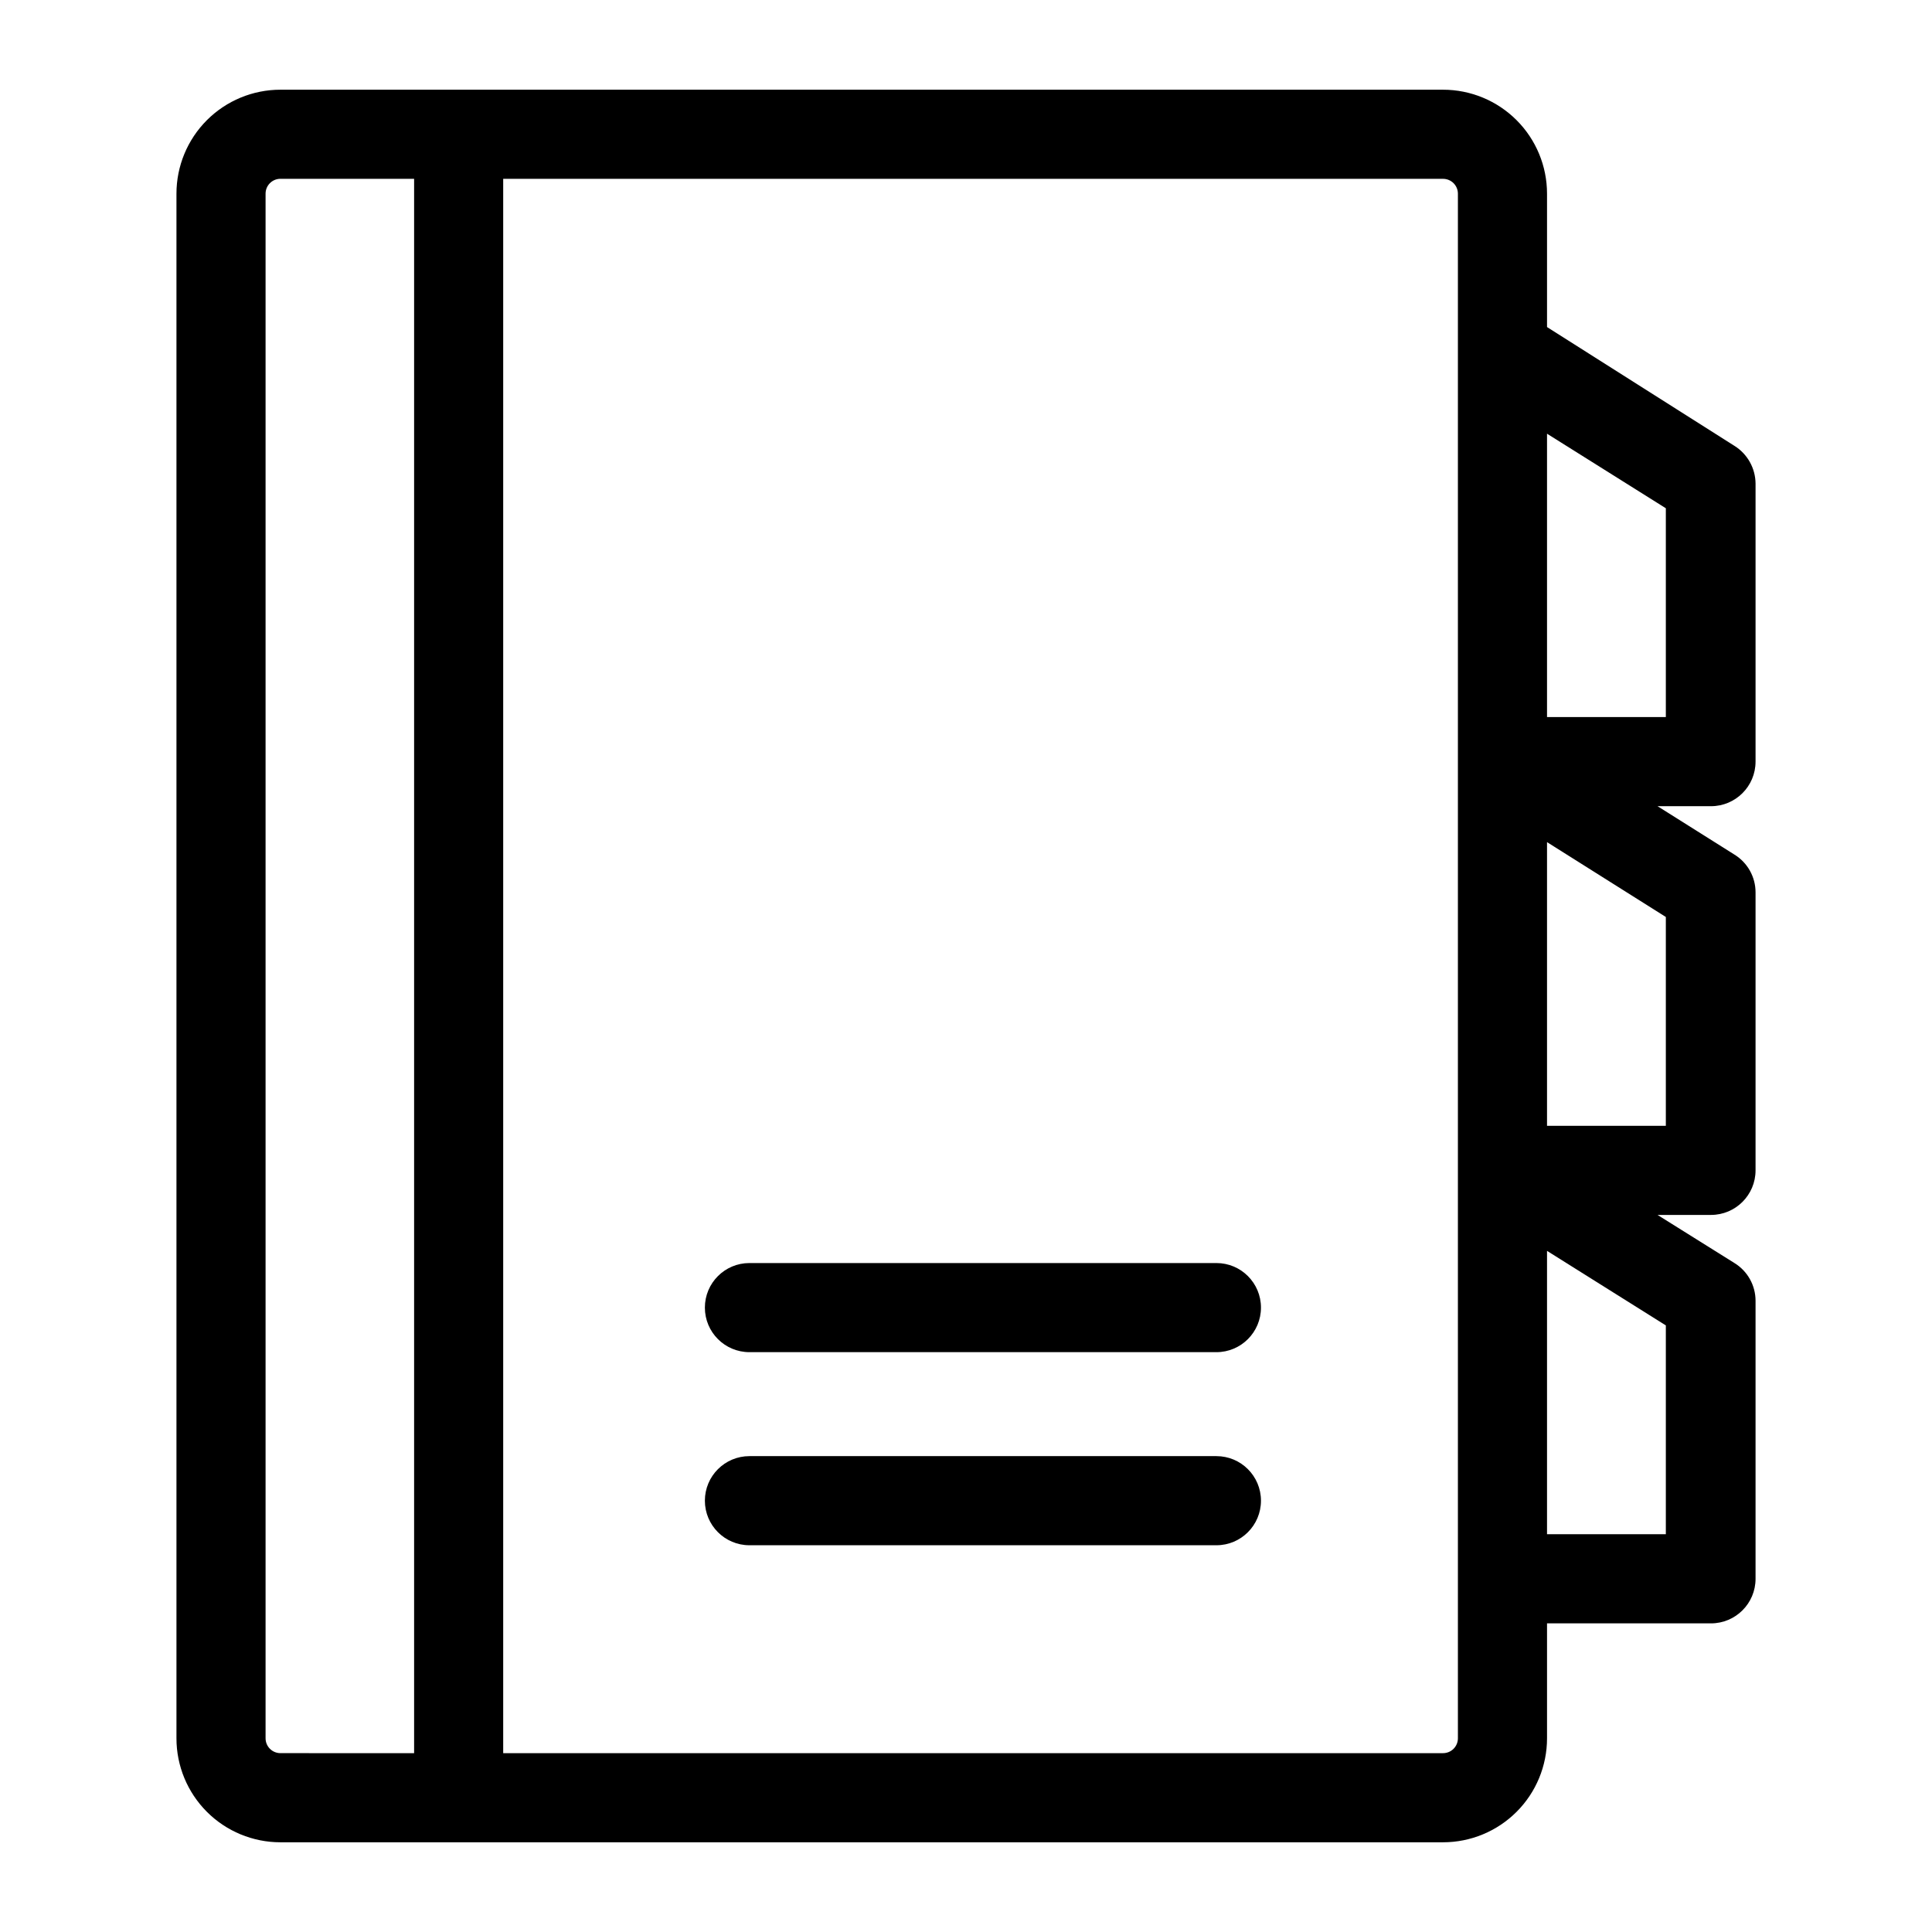
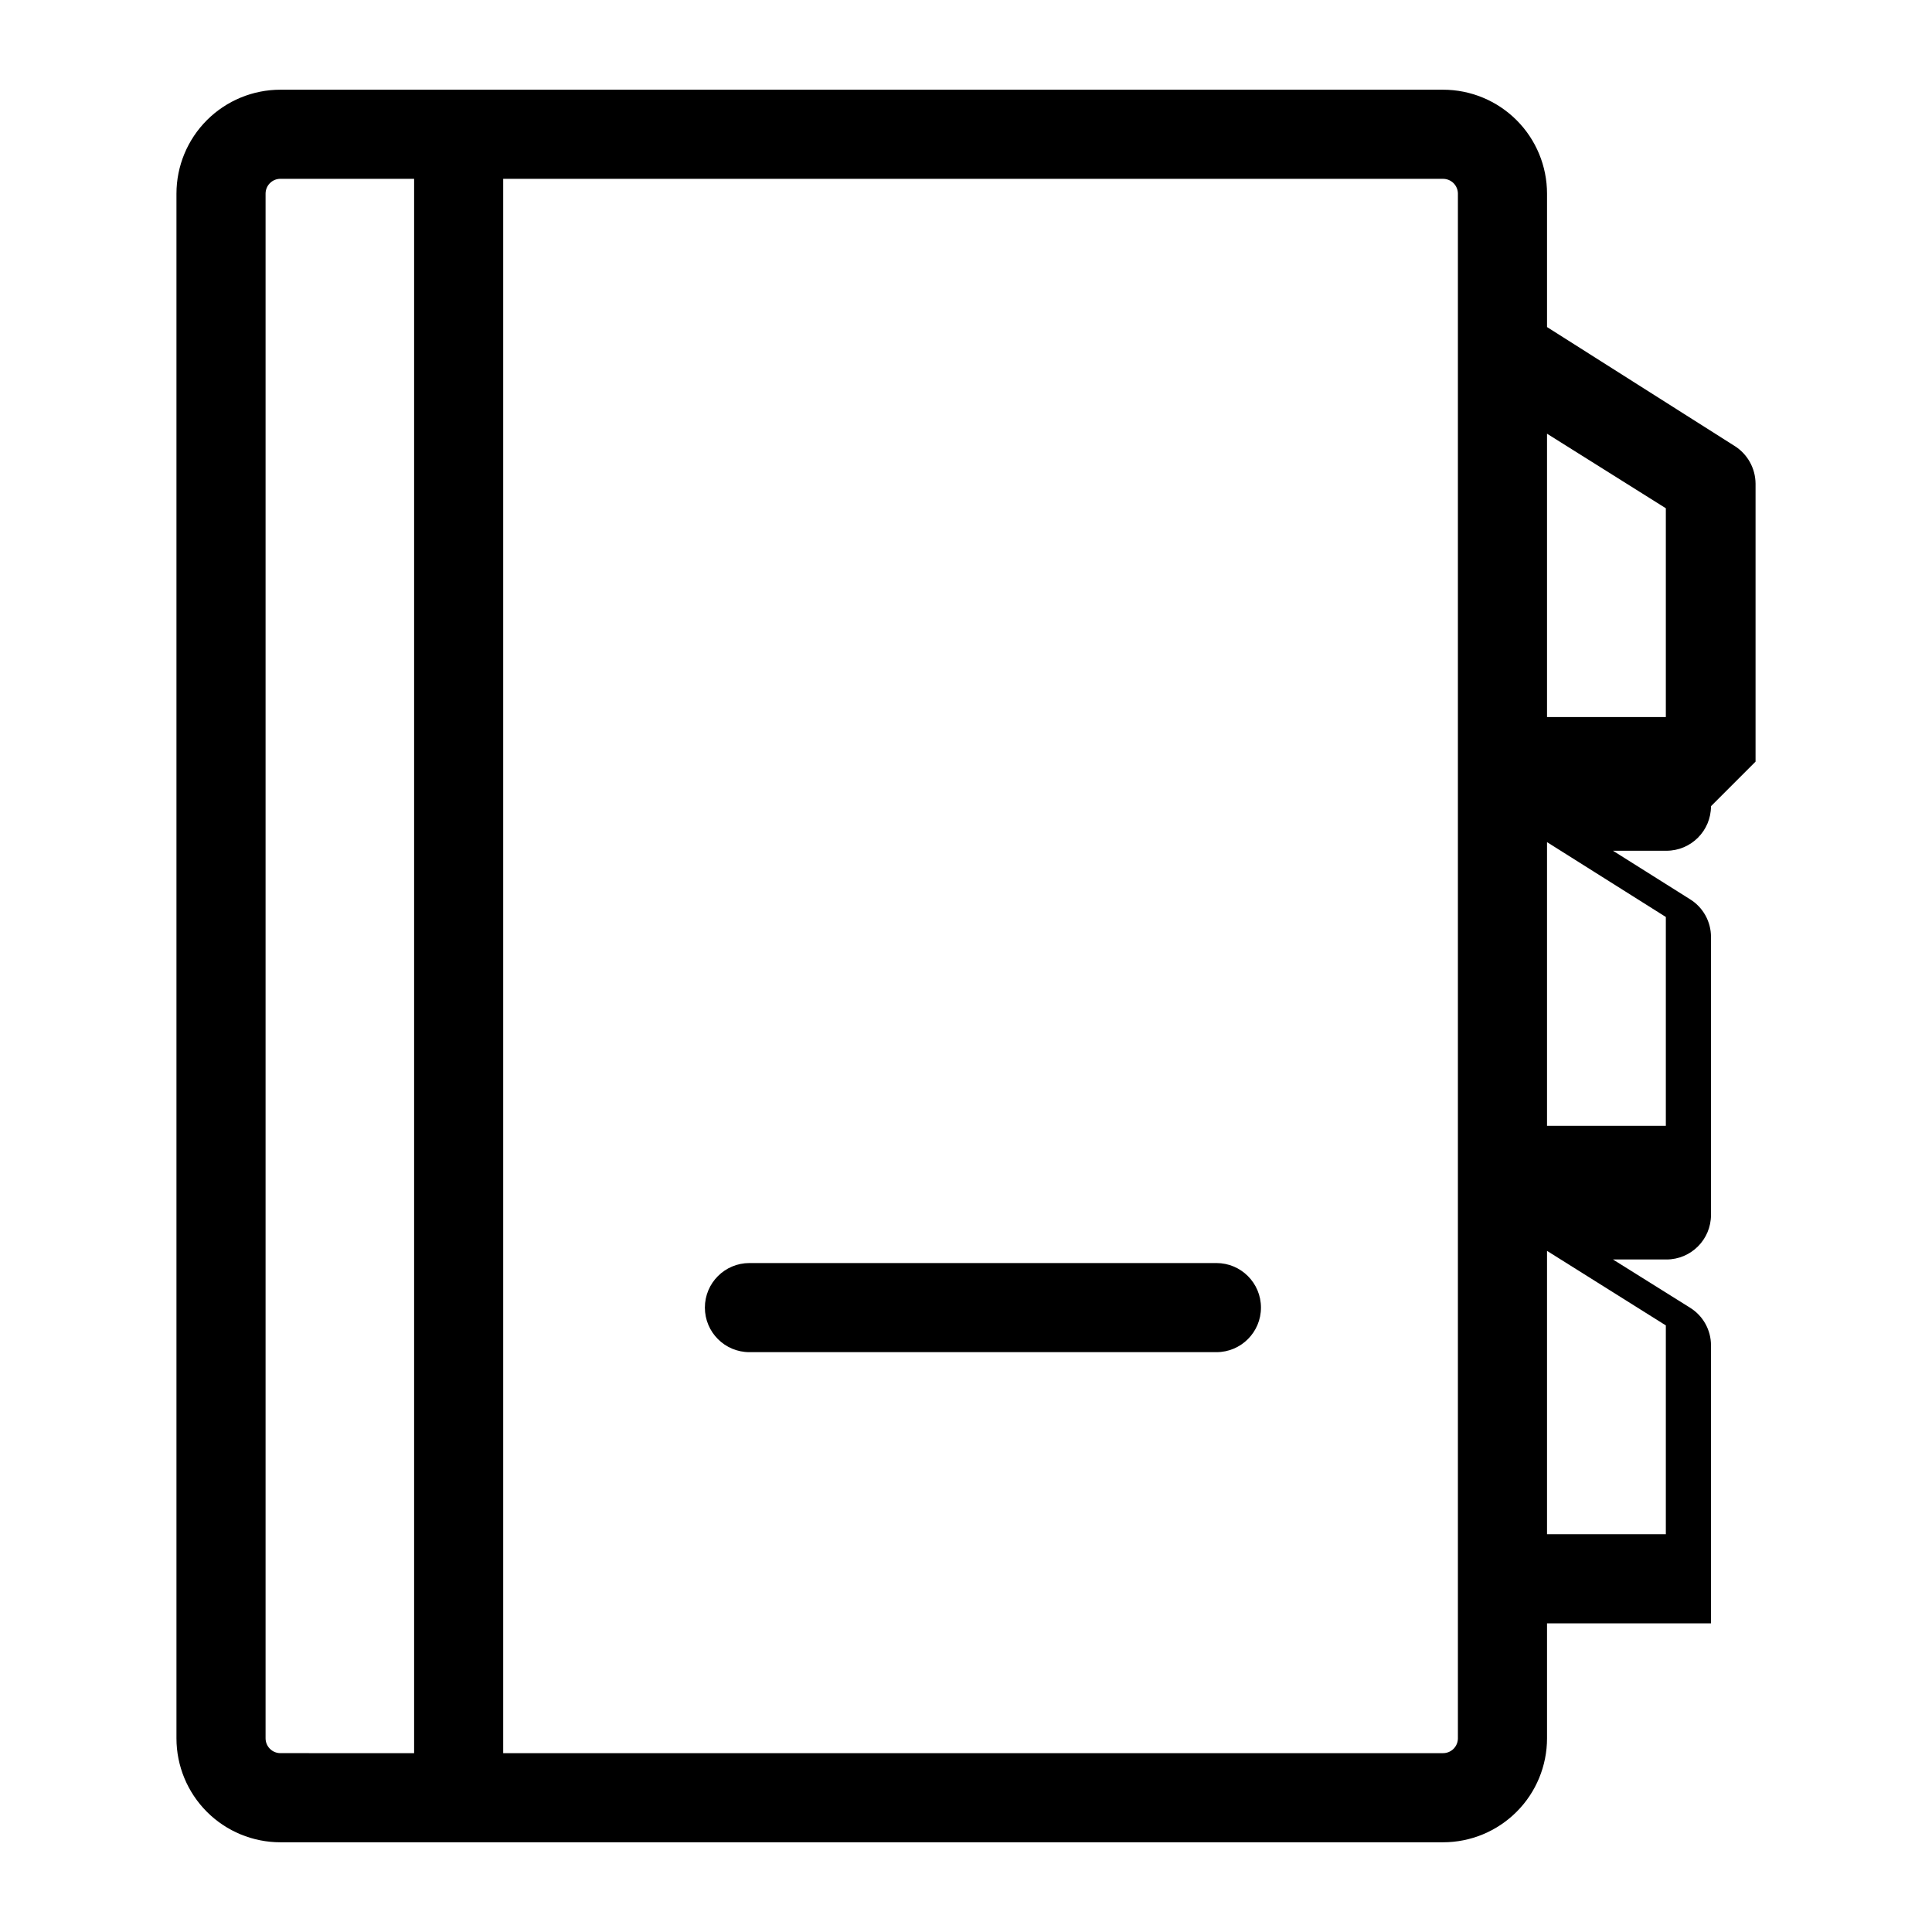
<svg xmlns="http://www.w3.org/2000/svg" fill="#000000" width="800px" height="800px" version="1.1" viewBox="144 144 512 512">
  <g>
    <path d="m466.36 478.72h-123.75c-6.523 0-11.809 5.285-11.809 11.809 0 6.519 5.285 11.809 11.809 11.809h123.75c6.523 0 11.809-5.289 11.809-11.809 0-6.523-5.285-11.809-11.809-11.809z" />
-     <path d="m466.36 529.89h-123.75c-6.523 0-11.809 5.285-11.809 11.809 0 6.519 5.285 11.809 11.809 11.809h123.75c6.523 0 11.809-5.289 11.809-11.809 0-6.523-5.285-11.809-11.809-11.809z" />
-     <path d="m609.24 345.84v-73.684c-0.031-4.07-2.141-7.84-5.59-9.996l-49.672-31.488v-35.348c0-7.305-2.902-14.312-8.07-19.48s-12.176-8.07-19.484-8.07h-308.11c-7.309 0-14.316 2.902-19.484 8.07-5.164 5.168-8.066 12.176-8.066 19.48v409.35c0 7.305 2.902 14.316 8.066 19.48 5.168 5.168 12.176 8.07 19.484 8.07h308.11c7.309 0 14.316-2.902 19.484-8.07 5.168-5.164 8.07-12.176 8.07-19.48v-30.465h43.453c6.519 0 11.809-5.289 11.809-11.809v-73.684c0-4.074-2.117-7.863-5.59-9.996l-20.387-12.754h14.168c6.519 0 11.809-5.285 11.809-11.809v-73.68c0-4.078-2.117-7.863-5.59-10l-20.387-12.832h14.168v0.004c6.519 0 11.809-5.289 11.809-11.809zm-394.86 258.83v-409.35c0-2.172 1.762-3.934 3.938-3.934h35.426v417.22l-35.426-0.004c-2.176 0-3.938-1.762-3.938-3.934zm315.98 0c0 1.043-0.414 2.043-1.152 2.781s-1.738 1.152-2.785 1.152h-249.07v-417.21h249.07c1.047 0 2.047 0.414 2.785 1.152s1.152 1.738 1.152 2.781zm55.105-54.082h-31.488v-75.098l31.488 19.758zm0-108.24h-31.488v-75.176l31.488 19.836zm0-108.32h-31.488v-75.094l31.488 19.758z" />
+     <path d="m609.24 345.84v-73.684c-0.031-4.07-2.141-7.84-5.59-9.996l-49.672-31.488v-35.348c0-7.305-2.902-14.312-8.07-19.48s-12.176-8.07-19.484-8.07h-308.11c-7.309 0-14.316 2.902-19.484 8.07-5.164 5.168-8.066 12.176-8.066 19.48v409.35c0 7.305 2.902 14.316 8.066 19.48 5.168 5.168 12.176 8.07 19.484 8.07h308.11c7.309 0 14.316-2.902 19.484-8.07 5.168-5.164 8.07-12.176 8.07-19.48v-30.465h43.453v-73.684c0-4.074-2.117-7.863-5.59-9.996l-20.387-12.754h14.168c6.519 0 11.809-5.285 11.809-11.809v-73.68c0-4.078-2.117-7.863-5.59-10l-20.387-12.832h14.168v0.004c6.519 0 11.809-5.289 11.809-11.809zm-394.86 258.83v-409.35c0-2.172 1.762-3.934 3.938-3.934h35.426v417.22l-35.426-0.004c-2.176 0-3.938-1.762-3.938-3.934zm315.98 0c0 1.043-0.414 2.043-1.152 2.781s-1.738 1.152-2.785 1.152h-249.07v-417.21h249.07c1.047 0 2.047 0.414 2.785 1.152s1.152 1.738 1.152 2.781zm55.105-54.082h-31.488v-75.098l31.488 19.758zm0-108.24h-31.488v-75.176l31.488 19.836zm0-108.32h-31.488v-75.094l31.488 19.758z" />
  </g>
</svg>